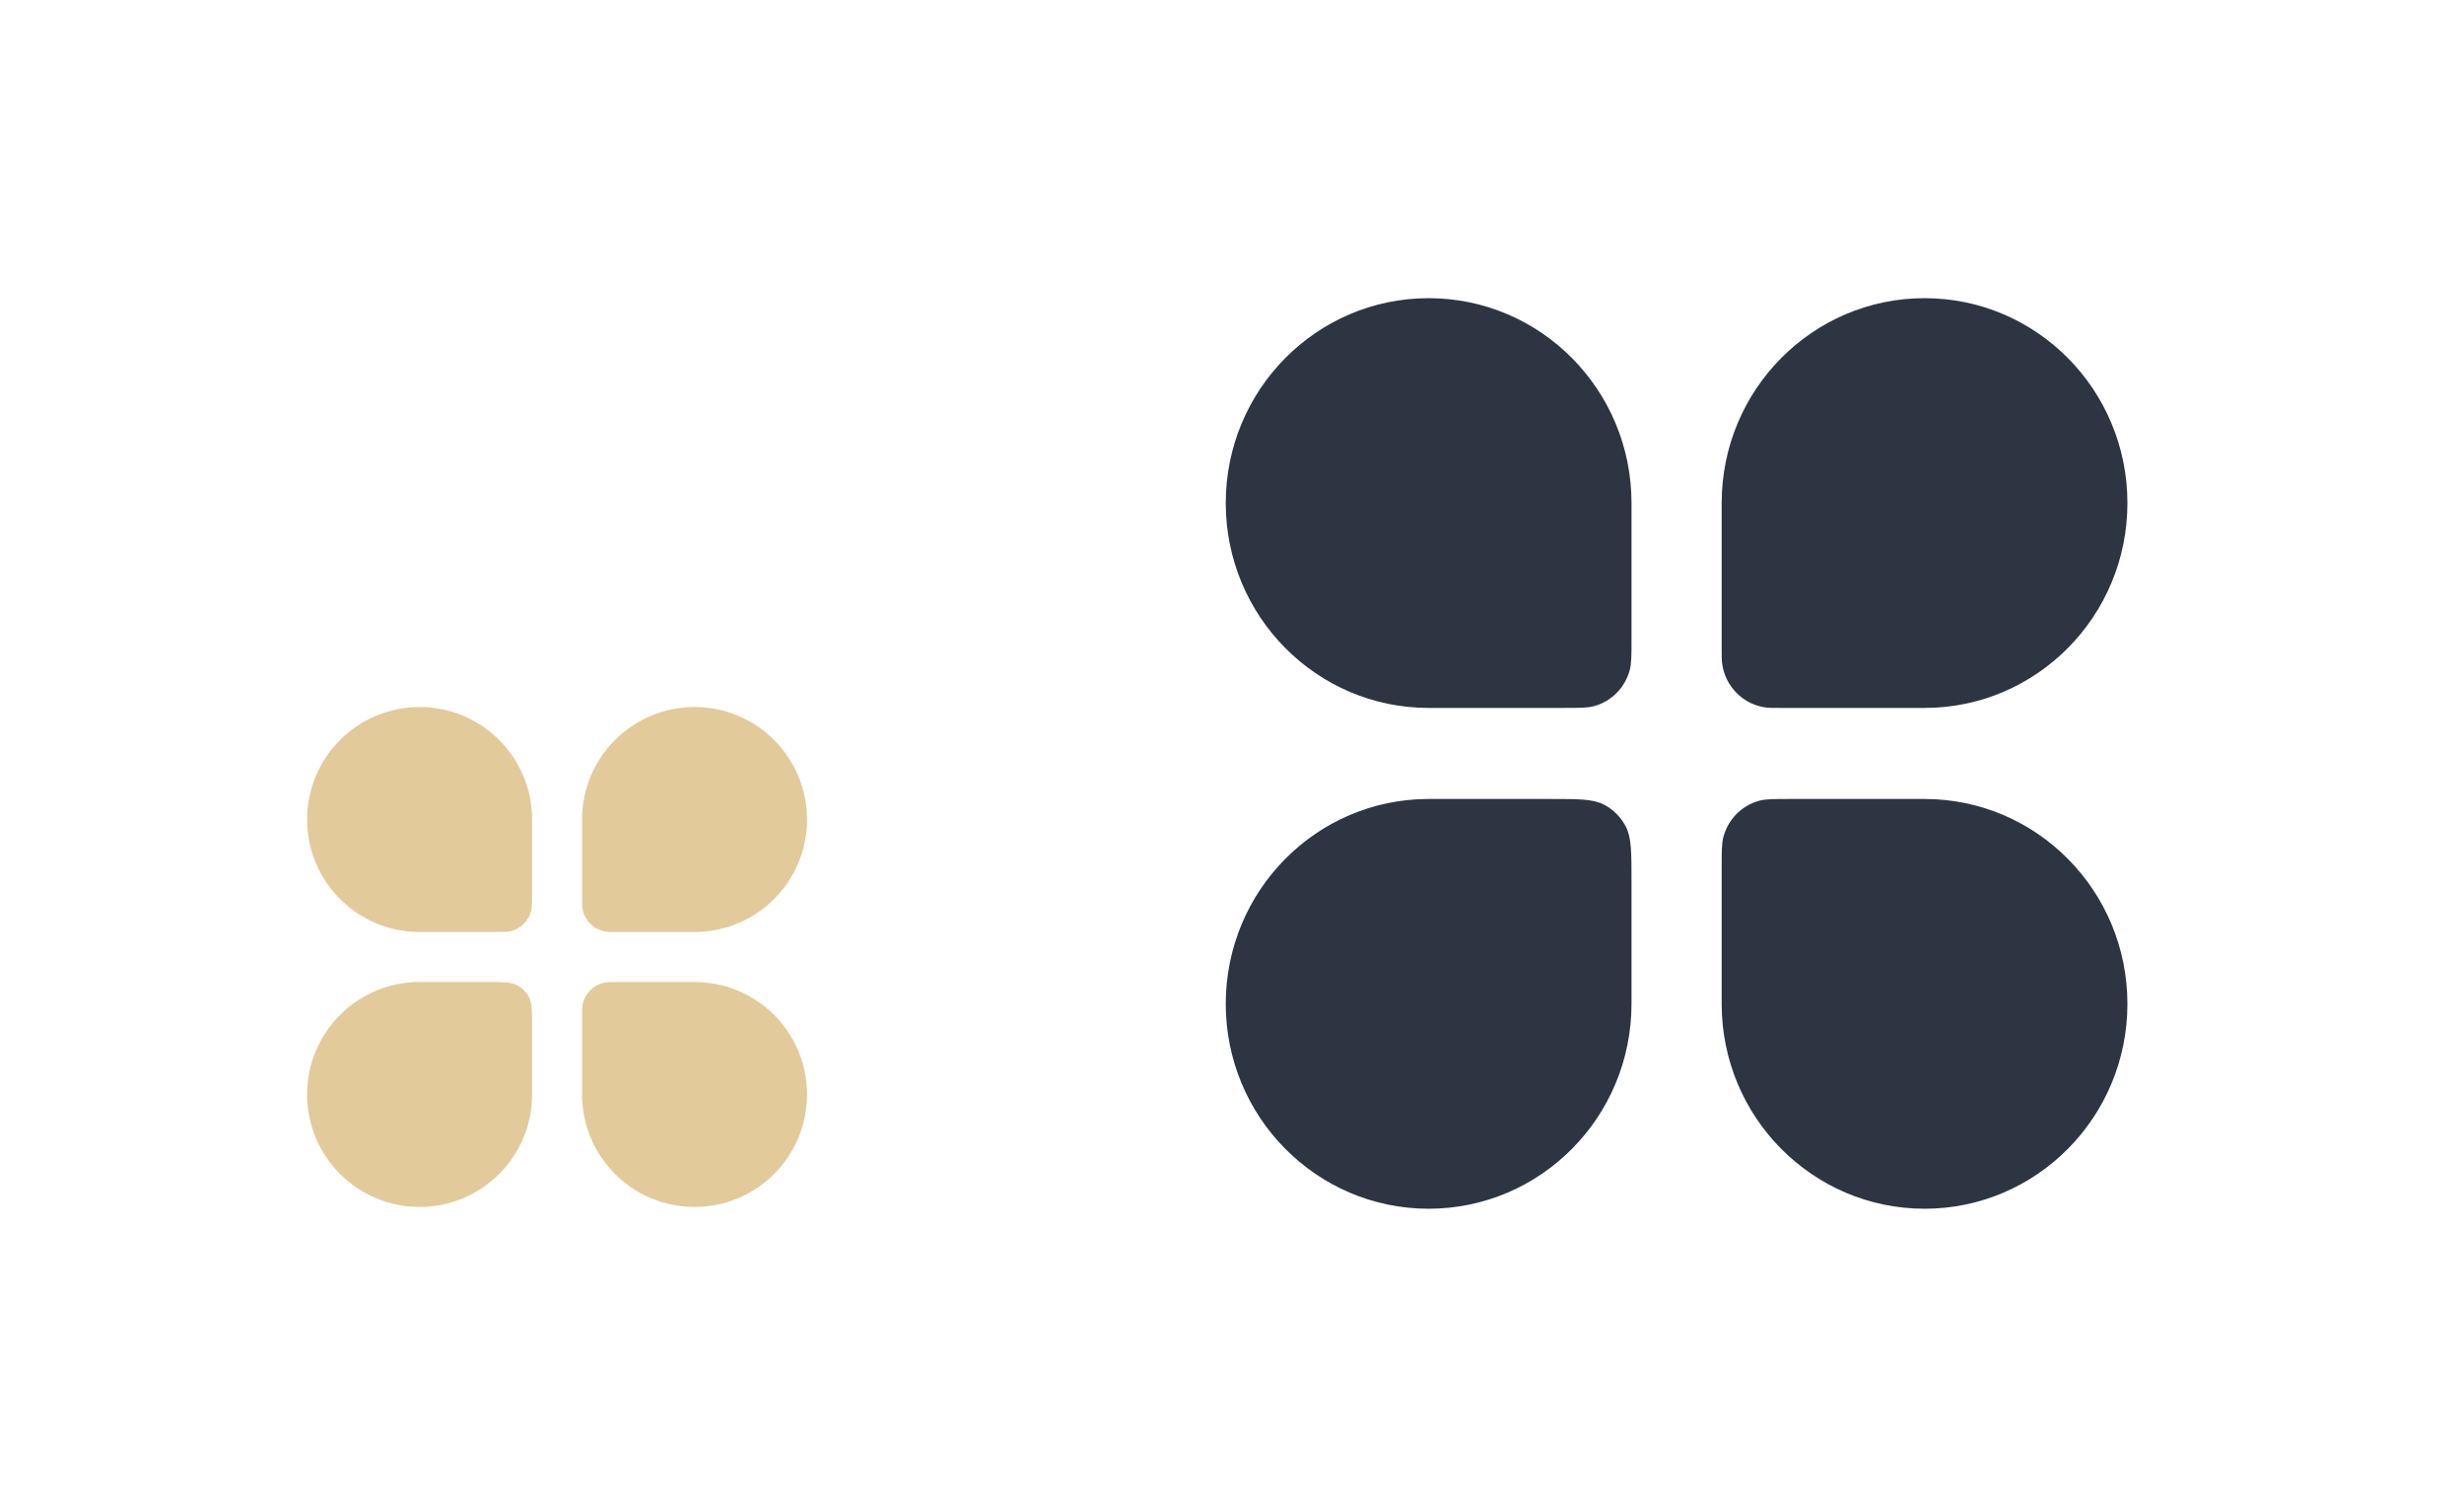
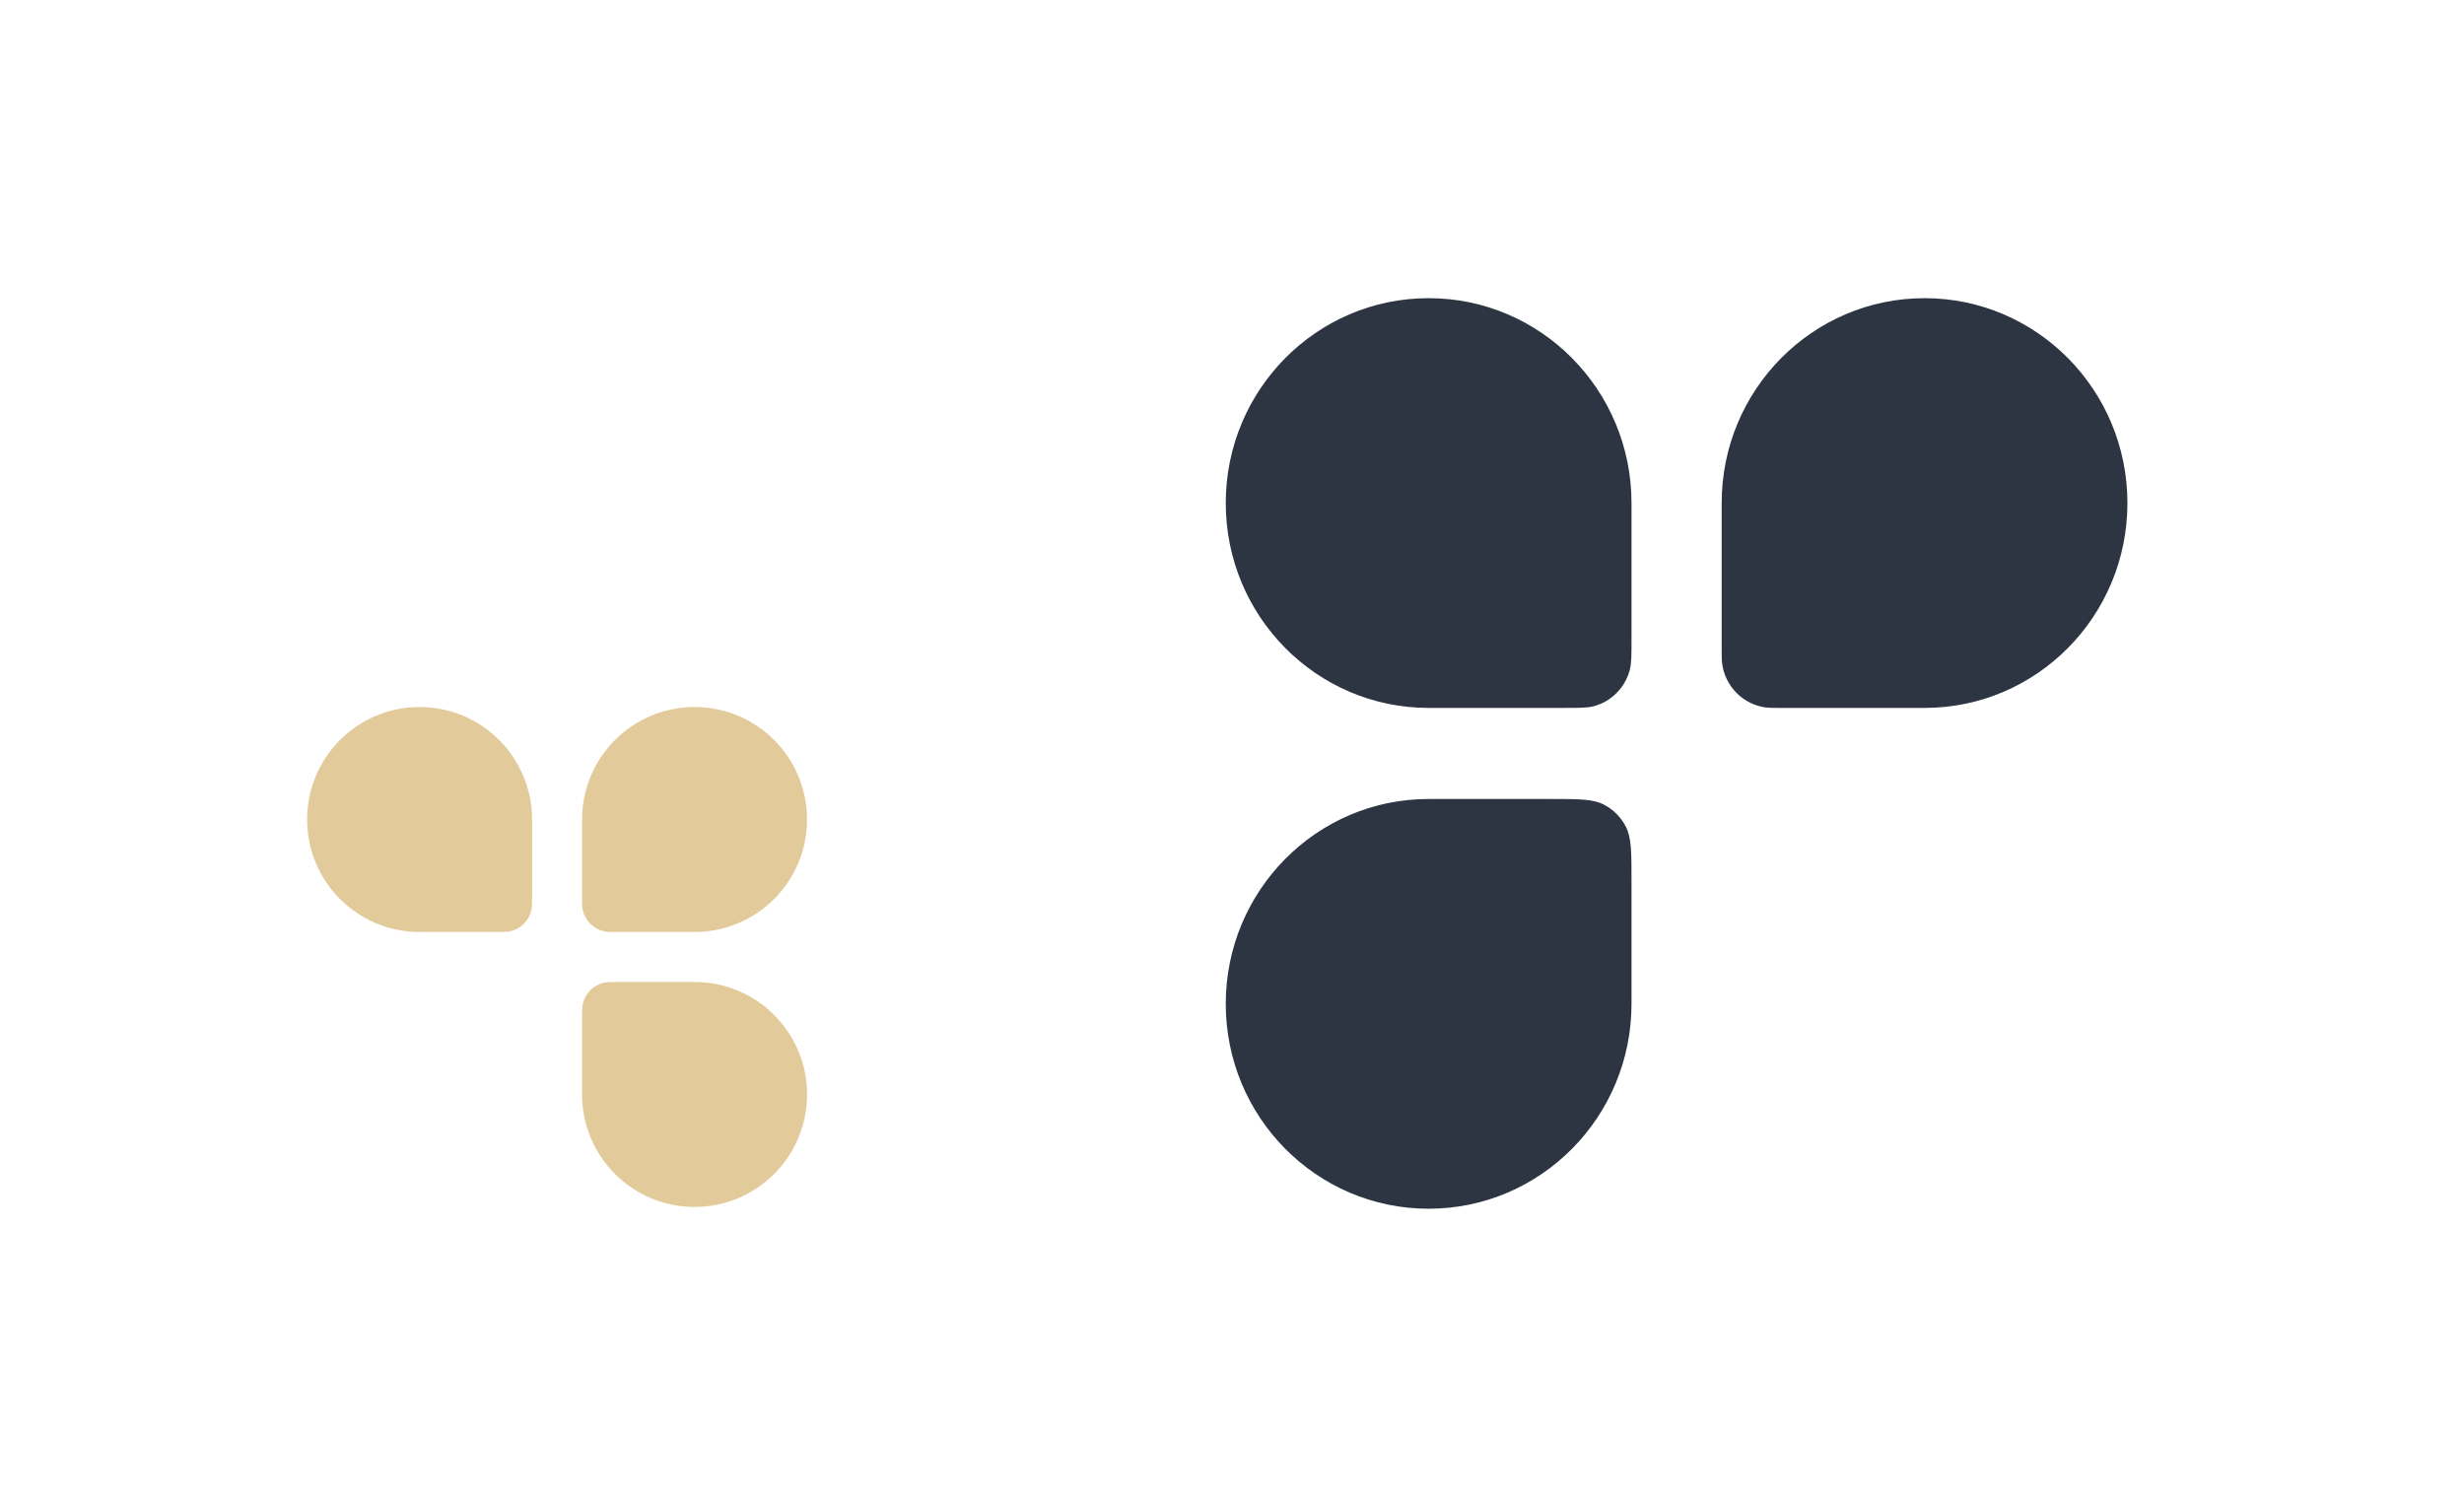
<svg xmlns="http://www.w3.org/2000/svg" viewBox="1976.5 2460 230 140" width="230" height="140" data-guides="{&quot;vertical&quot;:[],&quot;horizontal&quot;:[]}">
  <path fill="#2D3542" stroke="none" fill-opacity="1" stroke-width="1" stroke-opacity="1" color="rgb(51, 51, 51)" font-size-adjust="none" id="tSvg1597c4891e8" title="Path 1" d="M 2090.917 2506.959 C 2090.917 2496.397 2099.395 2487.834 2109.854 2487.834C 2120.313 2487.834 2128.792 2496.397 2128.792 2506.959C 2128.792 2511.209 2128.792 2515.459 2128.792 2519.709C 2128.792 2521.192 2128.792 2521.933 2128.63 2522.541C 2128.193 2524.191 2126.916 2525.479 2125.283 2525.922C 2124.681 2526.084 2123.947 2526.084 2122.479 2526.084C 2118.271 2526.084 2114.062 2526.084 2109.854 2526.084C 2099.395 2526.084 2090.917 2517.522 2090.917 2506.959Z" />
-   <path fill="#2D3542" stroke="none" fill-opacity="1" stroke-width="1" stroke-opacity="1" color="rgb(51, 51, 51)" font-size-adjust="none" id="tSvgc481c4429d" title="Path 2" d="M 2137.208 2540.959 C 2137.208 2539.477 2137.208 2538.736 2137.37 2538.128C 2137.807 2536.478 2139.084 2535.19 2140.717 2534.747C 2141.319 2534.584 2142.053 2534.584 2143.521 2534.584C 2147.729 2534.584 2151.938 2534.584 2156.146 2534.584C 2166.605 2534.584 2175.083 2543.147 2175.083 2553.709C 2175.083 2564.272 2166.605 2572.834 2156.146 2572.834C 2145.687 2572.834 2137.208 2564.272 2137.208 2553.709C 2137.208 2549.459 2137.208 2545.209 2137.208 2540.959Z" />
  <path fill="#2D3542" stroke="none" fill-opacity="1" stroke-width="1" stroke-opacity="1" color="rgb(51, 51, 51)" font-size-adjust="none" id="tSvge3b63c2f8b" title="Path 3" d="M 2090.917 2553.709 C 2090.917 2543.147 2099.395 2534.584 2109.854 2534.584C 2113.642 2534.584 2117.429 2534.584 2121.217 2534.584C 2123.868 2534.584 2125.194 2534.584 2126.207 2535.106C 2127.097 2535.564 2127.822 2536.295 2128.276 2537.195C 2128.792 2538.218 2128.792 2539.557 2128.792 2542.234C 2128.792 2546.059 2128.792 2549.884 2128.792 2553.709C 2128.792 2564.272 2120.313 2572.834 2109.854 2572.834C 2099.395 2572.834 2090.917 2564.272 2090.917 2553.709Z" />
  <path fill="#2D3542" stroke="none" fill-opacity="1" stroke-width="1" stroke-opacity="1" color="rgb(51, 51, 51)" font-size-adjust="none" id="tSvg5562cc8403" title="Path 4" d="M 2137.208 2506.959 C 2137.208 2496.397 2145.687 2487.834 2156.146 2487.834C 2166.605 2487.834 2175.083 2496.397 2175.083 2506.959C 2175.083 2517.522 2166.605 2526.084 2156.146 2526.084C 2151.637 2526.084 2147.128 2526.084 2142.619 2526.084C 2141.991 2526.084 2141.677 2526.084 2141.413 2526.054C 2139.218 2525.805 2137.485 2524.055 2137.238 2521.839C 2137.208 2521.572 2137.208 2521.255 2137.208 2520.62C 2137.208 2516.066 2137.208 2511.513 2137.208 2506.959Z" />
  <path fill="#E3CA9B" stroke="none" fill-opacity="1" stroke-width="1" stroke-opacity="1" color="rgb(51, 51, 51)" font-size-adjust="none" id="tSvg24b302b7f9" title="Path 5" d="M 2005.167 2536.501 C 2005.167 2530.702 2009.868 2526.001 2015.667 2526.001C 2021.466 2526.001 2026.167 2530.702 2026.167 2536.501C 2026.167 2538.834 2026.167 2541.168 2026.167 2543.501C 2026.167 2544.315 2026.167 2544.722 2026.077 2545.056C 2025.834 2545.961 2025.127 2546.669 2024.221 2546.912C 2023.887 2547.001 2023.48 2547.001 2022.667 2547.001C 2020.334 2547.001 2018 2547.001 2015.667 2547.001C 2009.868 2547.001 2005.167 2542.3 2005.167 2536.501Z" />
  <path fill="#E3CA9B" stroke="none" fill-opacity="1" stroke-width="1" stroke-opacity="1" color="rgb(51, 51, 51)" font-size-adjust="none" id="tSvgad6beffec9" title="Path 6" d="M 2030.833 2555.168 C 2030.833 2554.354 2030.833 2553.947 2030.923 2553.613C 2031.165 2552.708 2031.873 2552 2032.779 2551.757C 2033.113 2551.668 2033.52 2551.668 2034.333 2551.668C 2036.666 2551.668 2039 2551.668 2041.333 2551.668C 2047.132 2551.668 2051.833 2556.369 2051.833 2562.168C 2051.833 2567.967 2047.132 2572.668 2041.333 2572.668C 2035.534 2572.668 2030.833 2567.967 2030.833 2562.168C 2030.833 2559.835 2030.833 2557.501 2030.833 2555.168Z" />
-   <path fill="#E3CA9B" stroke="none" fill-opacity="1" stroke-width="1" stroke-opacity="1" color="rgb(51, 51, 51)" font-size-adjust="none" id="tSvgd94ca26d0b" title="Path 7" d="M 2005.167 2562.168 C 2005.167 2556.369 2009.868 2551.668 2015.667 2551.668C 2017.767 2551.668 2019.867 2551.668 2021.967 2551.668C 2023.437 2551.668 2024.172 2551.668 2024.733 2551.954C 2025.227 2552.206 2025.629 2552.607 2025.881 2553.101C 2026.167 2553.663 2026.167 2554.398 2026.167 2555.868C 2026.167 2557.968 2026.167 2560.068 2026.167 2562.168C 2026.167 2567.967 2021.466 2572.668 2015.667 2572.668C 2009.868 2572.668 2005.167 2567.967 2005.167 2562.168Z" />
  <path fill="#E3CA9B" stroke="none" fill-opacity="1" stroke-width="1" stroke-opacity="1" color="rgb(51, 51, 51)" font-size-adjust="none" id="tSvg17caeed0455" title="Path 8" d="M 2030.833 2536.501 C 2030.833 2530.702 2035.534 2526.001 2041.333 2526.001C 2047.132 2526.001 2051.833 2530.702 2051.833 2536.501C 2051.833 2542.3 2047.132 2547.001 2041.333 2547.001C 2038.833 2547.001 2036.333 2547.001 2033.833 2547.001C 2033.485 2547.001 2033.311 2547.001 2033.164 2546.985C 2031.947 2546.848 2030.987 2545.887 2030.85 2544.67C 2030.833 2544.524 2030.833 2544.349 2030.833 2544.001C 2030.833 2541.501 2030.833 2539.001 2030.833 2536.501Z" />
  <defs />
</svg>